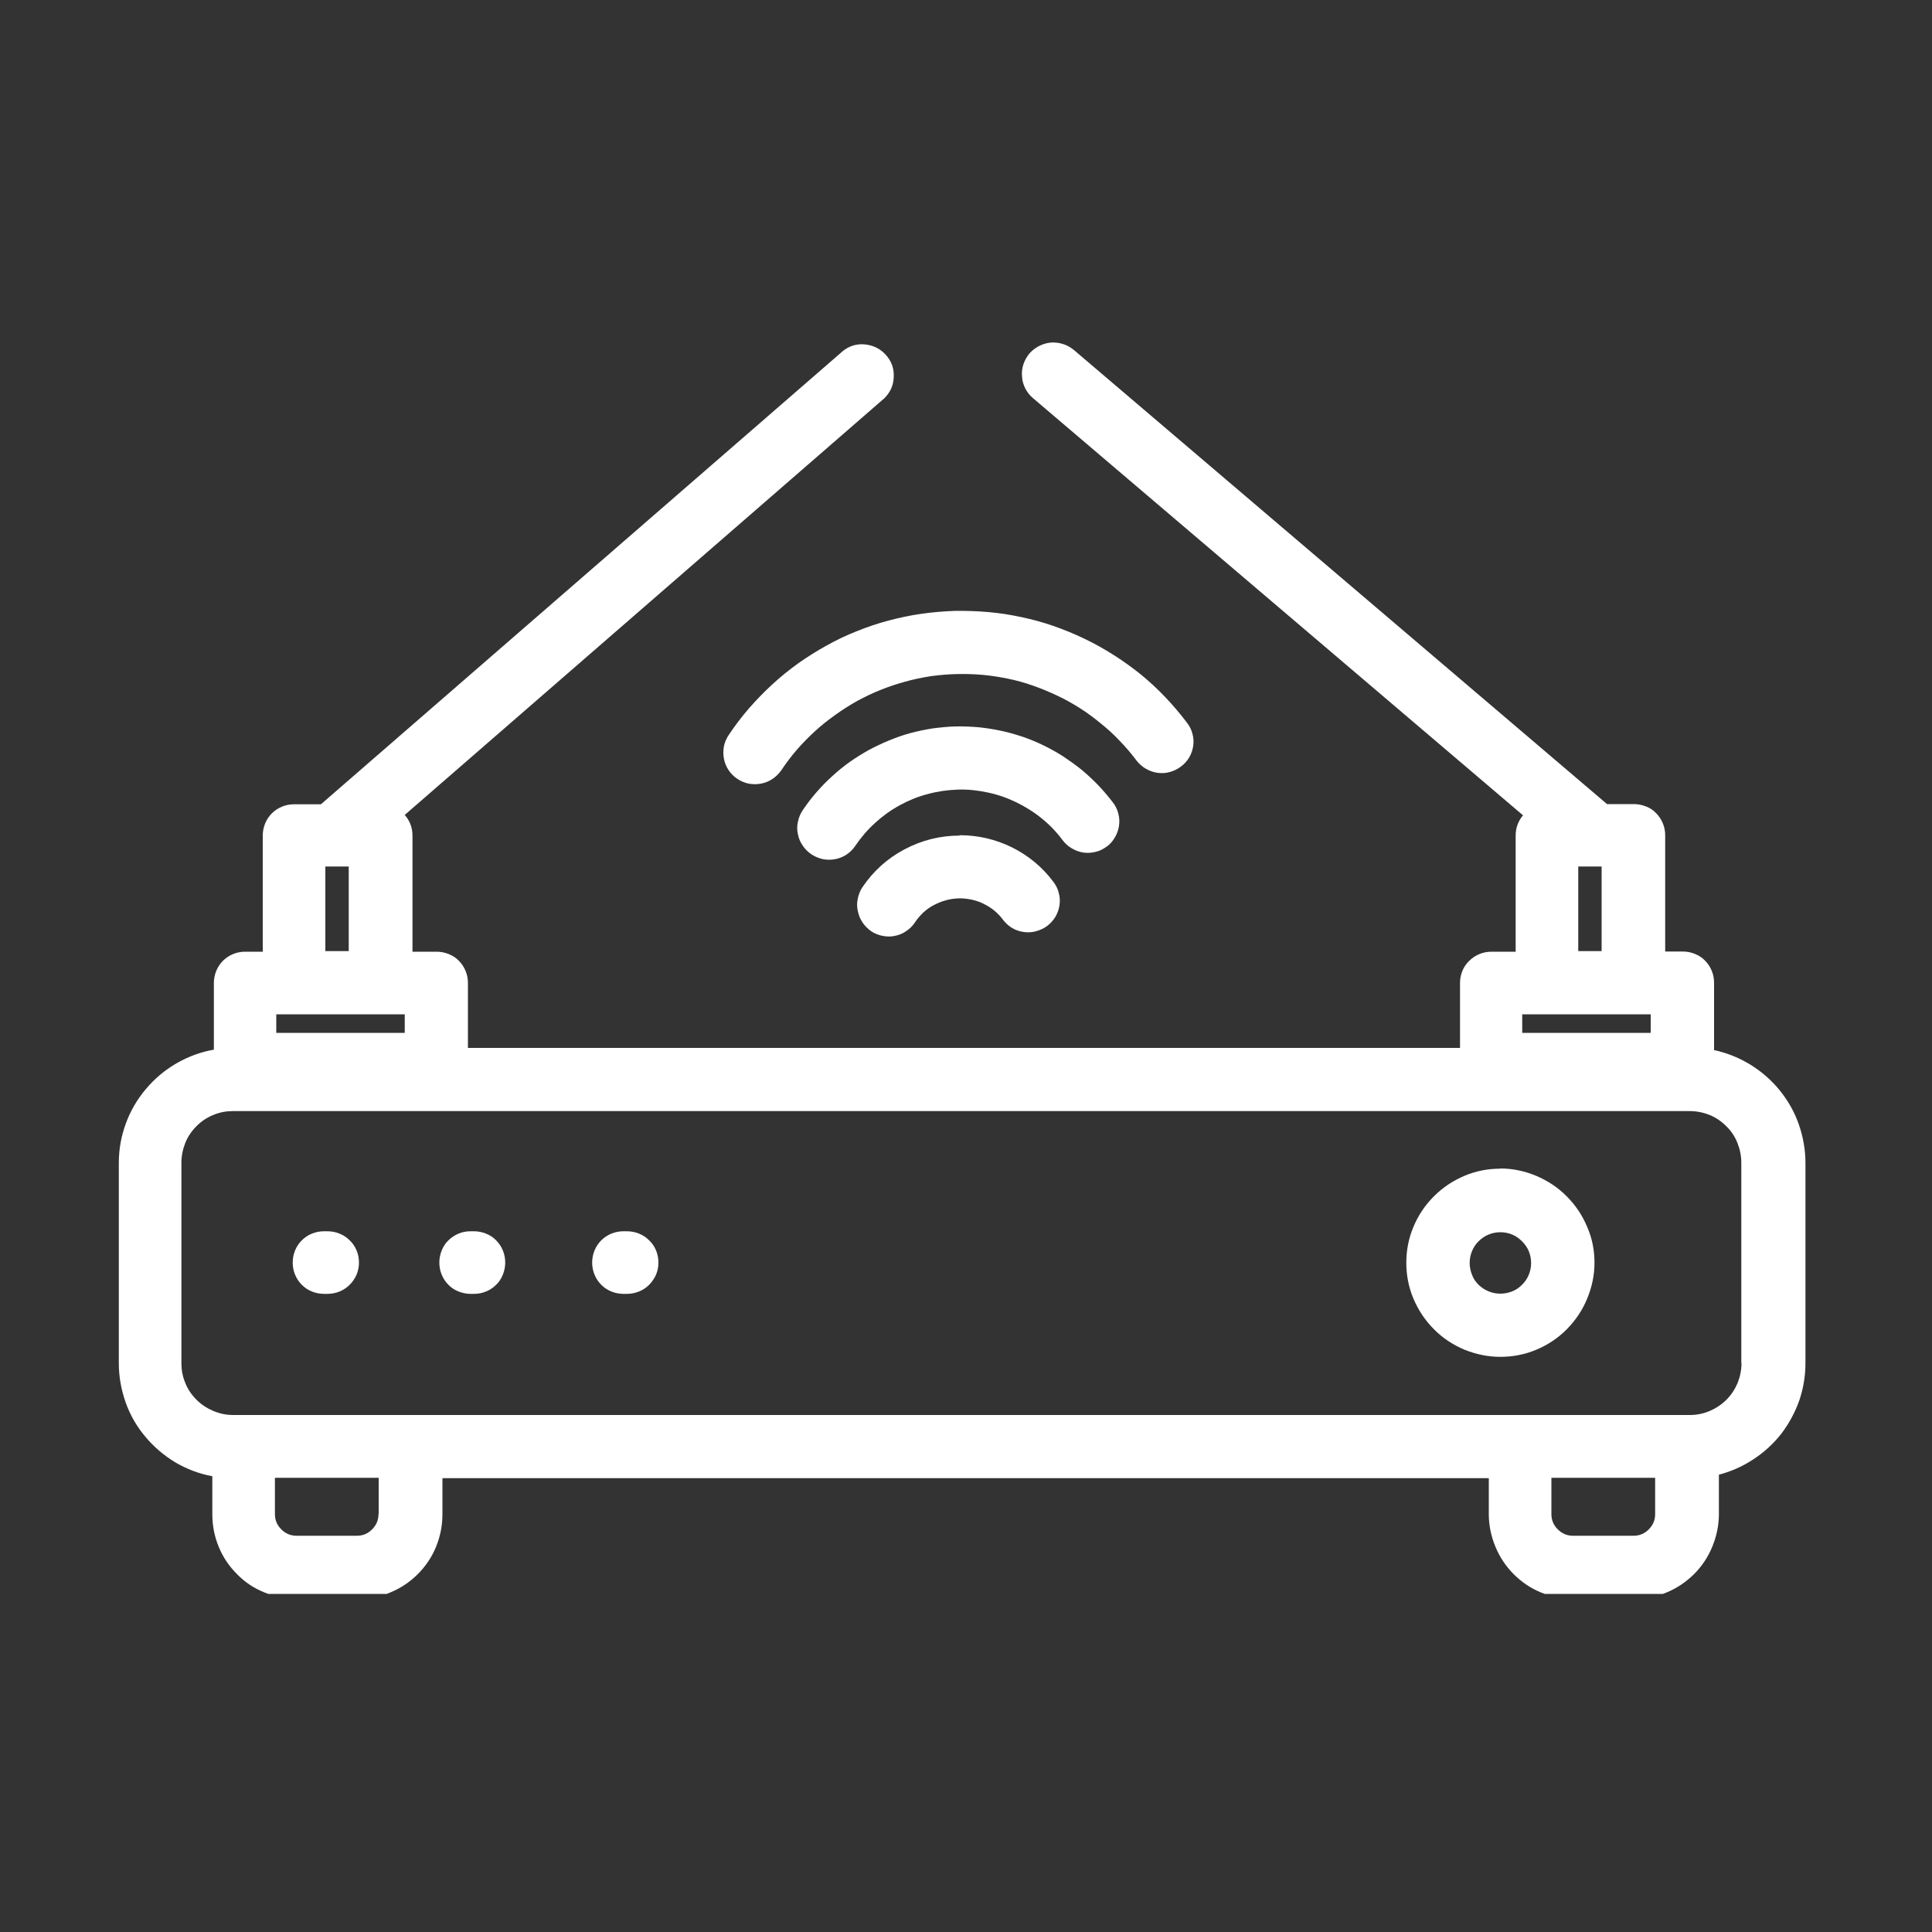
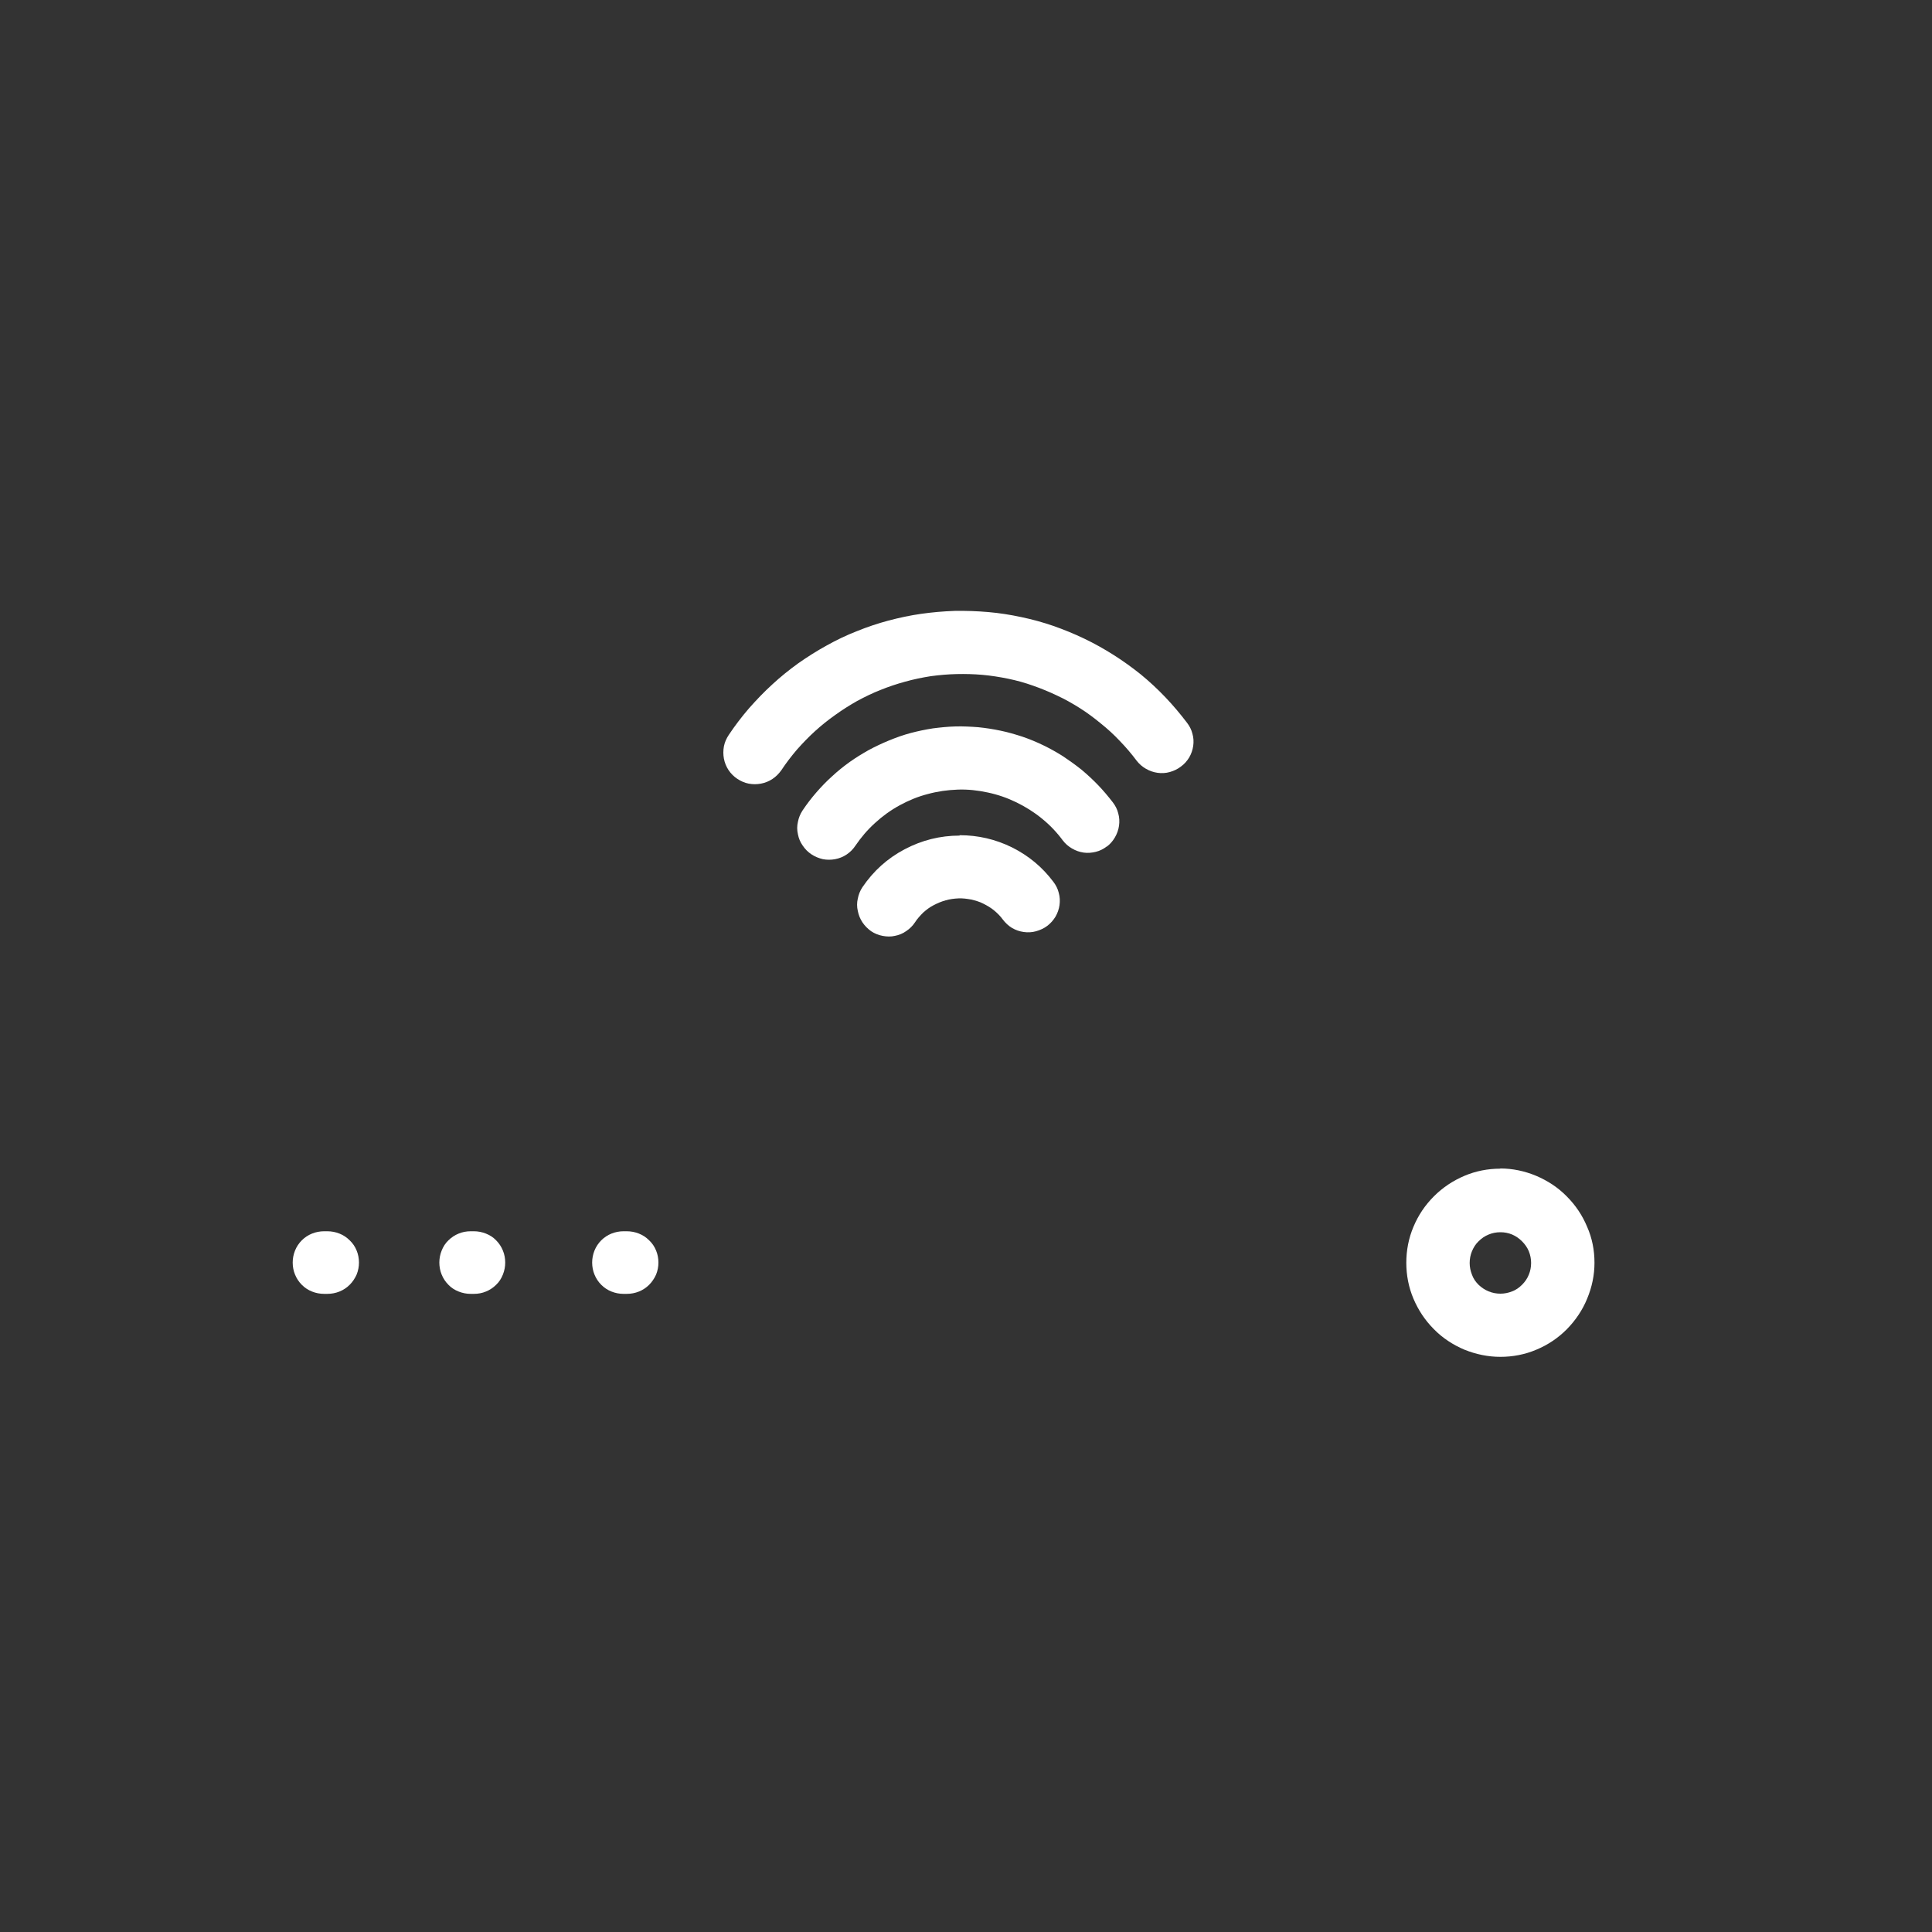
<svg xmlns="http://www.w3.org/2000/svg" id="Calque_1" data-name="Calque 1" viewBox="0 0 100 100">
  <rect x="0" y="0" width="100" height="100" fill="#333333" stroke="none" />
  <defs>
    <style>
      .cls-1 {
        fill: none;
      }

      .cls-1, .cls-2 {
        stroke-width: 0px;
      }

      .cls-3 {
        clip-path: url(#clippath);
      }

      .cls-2 {
        fill: #fff;
      }
    </style>
    <clipPath id="clippath">
      <rect class="cls-1" x="6" y="17.5" width="88" height="65" />
    </clipPath>
  </defs>
  <g class="cls-3">
-     <path class="cls-2" d="M90.14,70.55c0,.35-.07.7-.2,1.03-.14.33-.33.62-.58.87-.25.25-.54.44-.86.58-.33.14-.67.21-1.03.21H12.06c-.35,0-.69-.07-1.02-.21-.33-.14-.62-.33-.87-.58s-.45-.54-.58-.87c-.14-.33-.2-.67-.2-1.03v-10.37c0-.35.07-.69.2-1.02.13-.33.33-.62.58-.87s.54-.45.87-.58c.33-.14.67-.2,1.02-.2h75.4c.35,0,.7.07,1.03.2.32.13.61.33.86.58.26.25.45.54.58.87.13.33.2.67.2,1.02v10.37ZM85.67,78.37c0,.31-.11.57-.33.79-.22.22-.48.33-.79.33h-3.13c-.31,0-.57-.11-.79-.33-.22-.22-.33-.48-.33-.79v-1.88h5.37v1.88ZM19.59,78.37c0,.31-.11.57-.33.79s-.48.33-.79.33h-3.12c-.31,0-.57-.11-.79-.33-.22-.22-.33-.48-.33-.79v-1.88h5.37v1.88ZM16.84,44.85h1.21v4.38h-1.21v-4.38ZM20.95,53.46h-6.65v-.96h6.65v.96ZM81.69,44.85h1.21v4.38h-1.21v-4.38ZM85.44,53.46h-6.65v-.96h6.65v.96ZM88.72,54.36v-3.49c0-.22-.04-.43-.12-.62-.08-.2-.2-.38-.35-.53-.15-.16-.33-.27-.53-.35-.2-.08-.41-.12-.62-.12h-.91v-6.01c0-.22-.04-.43-.12-.62-.08-.2-.2-.38-.35-.53-.15-.16-.33-.28-.53-.35-.2-.08-.41-.12-.62-.12h-1.39l-27.59-23.5c-.17-.14-.36-.25-.56-.31-.21-.07-.42-.09-.63-.08-.22.02-.42.08-.62.18-.19.1-.36.23-.5.39-.14.17-.24.35-.31.56-.07.21-.09.42-.07.63.01.21.07.42.17.62.1.19.23.36.4.5l25.36,21.59c-.25.3-.38.65-.38,1.05v6.01h-1.25c-.22,0-.43.04-.62.12-.2.08-.38.2-.53.35-.16.15-.28.33-.36.53-.08.2-.12.41-.12.62v3.36H24.22v-3.36c0-.22-.04-.43-.12-.62-.08-.2-.2-.38-.35-.53-.15-.16-.33-.27-.53-.35-.2-.08-.41-.12-.62-.12h-1.25v-6.01c0-.41-.14-.77-.4-1.07l24.84-21.58c.3-.31.46-.67.47-1.1.02-.43-.12-.81-.4-1.12-.28-.32-.64-.5-1.06-.55-.43-.05-.81.06-1.15.32l-27.04,23.48h-1.39c-.22,0-.43.04-.62.12-.2.08-.38.2-.53.35-.15.15-.27.33-.35.53-.08.2-.12.41-.12.62v6.01h-.91c-.22,0-.43.04-.62.12-.2.08-.38.2-.53.35-.15.15-.27.33-.35.53-.08.2-.12.41-.12.62v3.45c-.69.12-1.33.36-1.94.71-.6.35-1.13.79-1.58,1.33-.45.53-.8,1.13-1.04,1.79-.24.66-.36,1.33-.36,2.03v10.37c0,.69.12,1.36.35,2.02.23.65.57,1.25,1.02,1.78.44.53.96.97,1.55,1.33.6.35,1.23.59,1.92.72v1.97c0,.58.11,1.15.33,1.68.22.54.54,1.01.95,1.42.41.42.88.73,1.43.95.54.22,1.09.34,1.68.34h3.13c.58,0,1.15-.11,1.68-.34.54-.22,1.02-.54,1.43-.95.41-.41.73-.88.95-1.42.22-.54.33-1.1.33-1.68v-1.87h54.16v1.86c0,.58.12,1.15.34,1.68.22.54.54,1.02.95,1.43.41.41.88.73,1.42.95.54.22,1.1.33,1.68.33h3.12c.58,0,1.15-.11,1.68-.33.54-.22,1.01-.54,1.43-.95.41-.41.73-.89.95-1.43.22-.54.34-1.1.34-1.68v-2.04c.64-.17,1.23-.43,1.79-.8.55-.36,1.03-.8,1.44-1.32.4-.53.71-1.1.93-1.72.21-.62.32-1.27.32-1.93v-10.37c0-.68-.12-1.34-.34-1.98-.22-.64-.55-1.22-.98-1.76-.43-.53-.93-.97-1.51-1.33-.58-.36-1.2-.61-1.86-.76" />
-   </g>
+     </g>
  <path class="cls-2" d="M77.66,66.96c-.21,0-.42-.04-.61-.12-.2-.08-.37-.2-.52-.34-.15-.15-.27-.32-.34-.52-.08-.2-.12-.4-.12-.61s.04-.42.12-.61c.08-.19.19-.37.34-.51.15-.15.32-.27.52-.35.19-.08.39-.12.61-.12s.42.04.61.12c.19.08.36.2.51.35.15.15.27.32.35.51.08.2.12.4.12.61s-.04.42-.12.61c-.08.2-.2.37-.35.52-.15.15-.32.27-.51.34-.2.08-.4.12-.61.12M77.66,60.49c-.65,0-1.27.12-1.86.37-.59.25-1.12.6-1.58,1.06-.46.46-.81.98-1.06,1.58-.25.59-.37,1.22-.37,1.86s.12,1.27.37,1.86c.25.59.6,1.12,1.06,1.58.45.46.99.81,1.58,1.06.6.24,1.22.37,1.86.37s1.27-.12,1.86-.37c.6-.25,1.12-.6,1.58-1.06.45-.46.81-.99,1.05-1.58.25-.6.38-1.22.38-1.86,0-.65-.12-1.27-.38-1.86-.25-.6-.6-1.12-1.06-1.58-.45-.46-.99-.81-1.58-1.06-.6-.25-1.22-.38-1.86-.38" />
  <path class="cls-2" d="M16.94,63.73h-.16c-.22,0-.43.04-.63.12-.2.08-.38.2-.53.35-.15.15-.27.33-.35.53-.08.2-.12.41-.12.62s.04.43.12.62c.08.2.2.38.35.53.16.16.33.27.53.35.2.08.41.12.63.12h.16c.22,0,.43-.04.63-.12.2-.08.38-.2.53-.35.15-.15.27-.33.36-.53.08-.2.12-.41.12-.62s-.04-.43-.12-.62c-.08-.2-.2-.38-.36-.53-.16-.16-.33-.27-.53-.35-.2-.08-.41-.12-.63-.12" />
  <path class="cls-2" d="M24.53,63.73h-.17c-.22,0-.43.04-.62.12-.2.08-.38.2-.53.35-.16.15-.27.33-.35.53-.08.2-.12.41-.12.62s.04.43.12.62c.08.2.2.38.35.53.15.16.33.27.53.35.2.08.41.12.62.12h.17c.22,0,.43-.04.62-.12.2-.08.38-.2.53-.35.16-.15.27-.33.35-.53.08-.2.12-.41.12-.62s-.04-.43-.12-.62c-.08-.2-.2-.38-.35-.53-.15-.16-.33-.27-.53-.35-.2-.08-.41-.12-.62-.12" />
  <path class="cls-2" d="M32.44,63.73h-.17c-.21,0-.42.04-.62.12-.2.08-.38.2-.53.35-.15.15-.27.33-.35.53-.08.2-.12.41-.12.62s.04.43.12.62c.08.2.2.38.35.53.16.16.33.27.53.35.2.08.41.12.62.12h.17c.22,0,.43-.04.63-.12.2-.08.38-.2.53-.35.15-.15.27-.33.36-.53.08-.2.12-.41.12-.62s-.04-.43-.12-.62c-.08-.2-.2-.38-.36-.53-.16-.16-.33-.27-.53-.35-.2-.08-.41-.12-.63-.12" />
  <path class="cls-2" d="M58.83,39.37c.13.17.29.31.48.42.19.11.39.18.6.21.21.03.43.02.64-.04.21-.06.4-.15.57-.28.18-.13.32-.29.43-.47.11-.19.18-.39.21-.6.03-.21.02-.43-.04-.63-.05-.21-.15-.4-.28-.57-.35-.46-.72-.9-1.12-1.32-.4-.42-.82-.81-1.27-1.18-.45-.36-.92-.7-1.41-1.01-.49-.31-.99-.59-1.51-.84-.52-.25-1.06-.47-1.6-.66-.55-.19-1.1-.34-1.67-.46-.56-.12-1.13-.21-1.71-.26-.58-.05-1.16-.07-1.74-.06-.58.02-1.15.07-1.72.15-.57.08-1.13.2-1.7.35-.56.15-1.1.33-1.64.55-.54.21-1.06.46-1.56.74-.51.28-1,.59-1.47.92-.47.34-.92.7-1.34,1.09-.43.39-.83.81-1.21,1.24-.38.44-.73.9-1.05,1.38-.12.18-.21.38-.25.59-.04.21-.04.43,0,.64.04.21.12.41.24.59.12.18.27.33.45.45.18.12.38.21.59.25.21.04.43.04.64,0,.21-.04.41-.12.59-.24.18-.12.33-.27.46-.45.25-.38.52-.73.81-1.07.3-.34.61-.66.94-.96.33-.3.68-.58,1.05-.84.36-.26.74-.5,1.13-.72.39-.21.8-.41,1.21-.57.42-.17.84-.31,1.28-.43.43-.12.87-.21,1.31-.28.44-.06.89-.1,1.34-.11.45-.01.9,0,1.34.04.45.04.89.11,1.33.2.44.09.87.21,1.29.36.43.15.84.32,1.24.51.41.19.8.41,1.18.65.38.24.74.51,1.08.79.35.28.68.58.99.91.31.32.6.66.87,1.02" />
  <path class="cls-2" d="M57.29,43.82c.17-.13.31-.29.42-.48.11-.19.18-.39.21-.6.03-.21.02-.43-.04-.64-.05-.21-.15-.4-.28-.57-.24-.31-.49-.61-.76-.89s-.56-.55-.86-.8c-.3-.24-.62-.47-.95-.69-.33-.21-.67-.4-1.02-.57-.35-.17-.71-.32-1.09-.45-.37-.12-.74-.23-1.13-.31-.38-.08-.76-.14-1.16-.18-.39-.03-.78-.05-1.17-.04-.39.01-.78.05-1.17.1-.39.06-.77.14-1.15.24-.38.1-.74.23-1.11.38-.36.15-.71.31-1.06.5-.34.19-.68.4-.99.62-.32.23-.62.47-.91.74-.29.26-.56.54-.82.84-.26.3-.49.6-.71.93-.12.18-.2.38-.24.59-.05.21-.05.42,0,.64.04.21.12.41.25.59.12.18.27.33.45.45.18.12.38.2.59.25.21.04.43.04.64,0,.21-.04.41-.12.59-.24.18-.12.33-.27.45-.45.3-.44.63-.83,1.03-1.19.38-.35.81-.66,1.27-.91.46-.25.94-.45,1.45-.58.51-.14,1.02-.21,1.55-.23.53-.02,1.05.04,1.56.15.52.11,1.01.28,1.48.51.47.23.92.51,1.32.84.41.33.77.71,1.08,1.13.13.17.29.31.48.42.19.11.39.18.6.21.21.03.43.01.63-.04.21-.05.4-.15.57-.28" />
  <path class="cls-2" d="M49.67,43.25c-1.01,0-1.96.24-2.85.71-.89.47-1.61,1.12-2.18,1.96-.12.18-.2.38-.24.59-.05.21-.05.43,0,.64.04.21.12.41.24.59.12.18.27.33.45.46.18.12.38.2.59.24.21.04.43.05.64,0,.21-.04.41-.12.59-.25.18-.12.33-.27.45-.45.12-.19.27-.35.43-.51.17-.15.34-.28.54-.38.19-.1.4-.19.62-.25.21-.06.43-.09.66-.1s.44.02.66.06c.21.05.43.11.62.21.2.1.39.21.56.35.17.14.33.3.46.48.13.17.29.32.47.43.19.11.39.18.61.21.21.03.43.02.64-.04.21-.06.41-.15.58-.28.17-.13.31-.29.42-.47.11-.19.18-.39.21-.6.03-.21.02-.43-.04-.64-.05-.21-.15-.4-.28-.57-.57-.76-1.28-1.35-2.14-1.78-.85-.42-1.76-.63-2.71-.63" />
</svg>